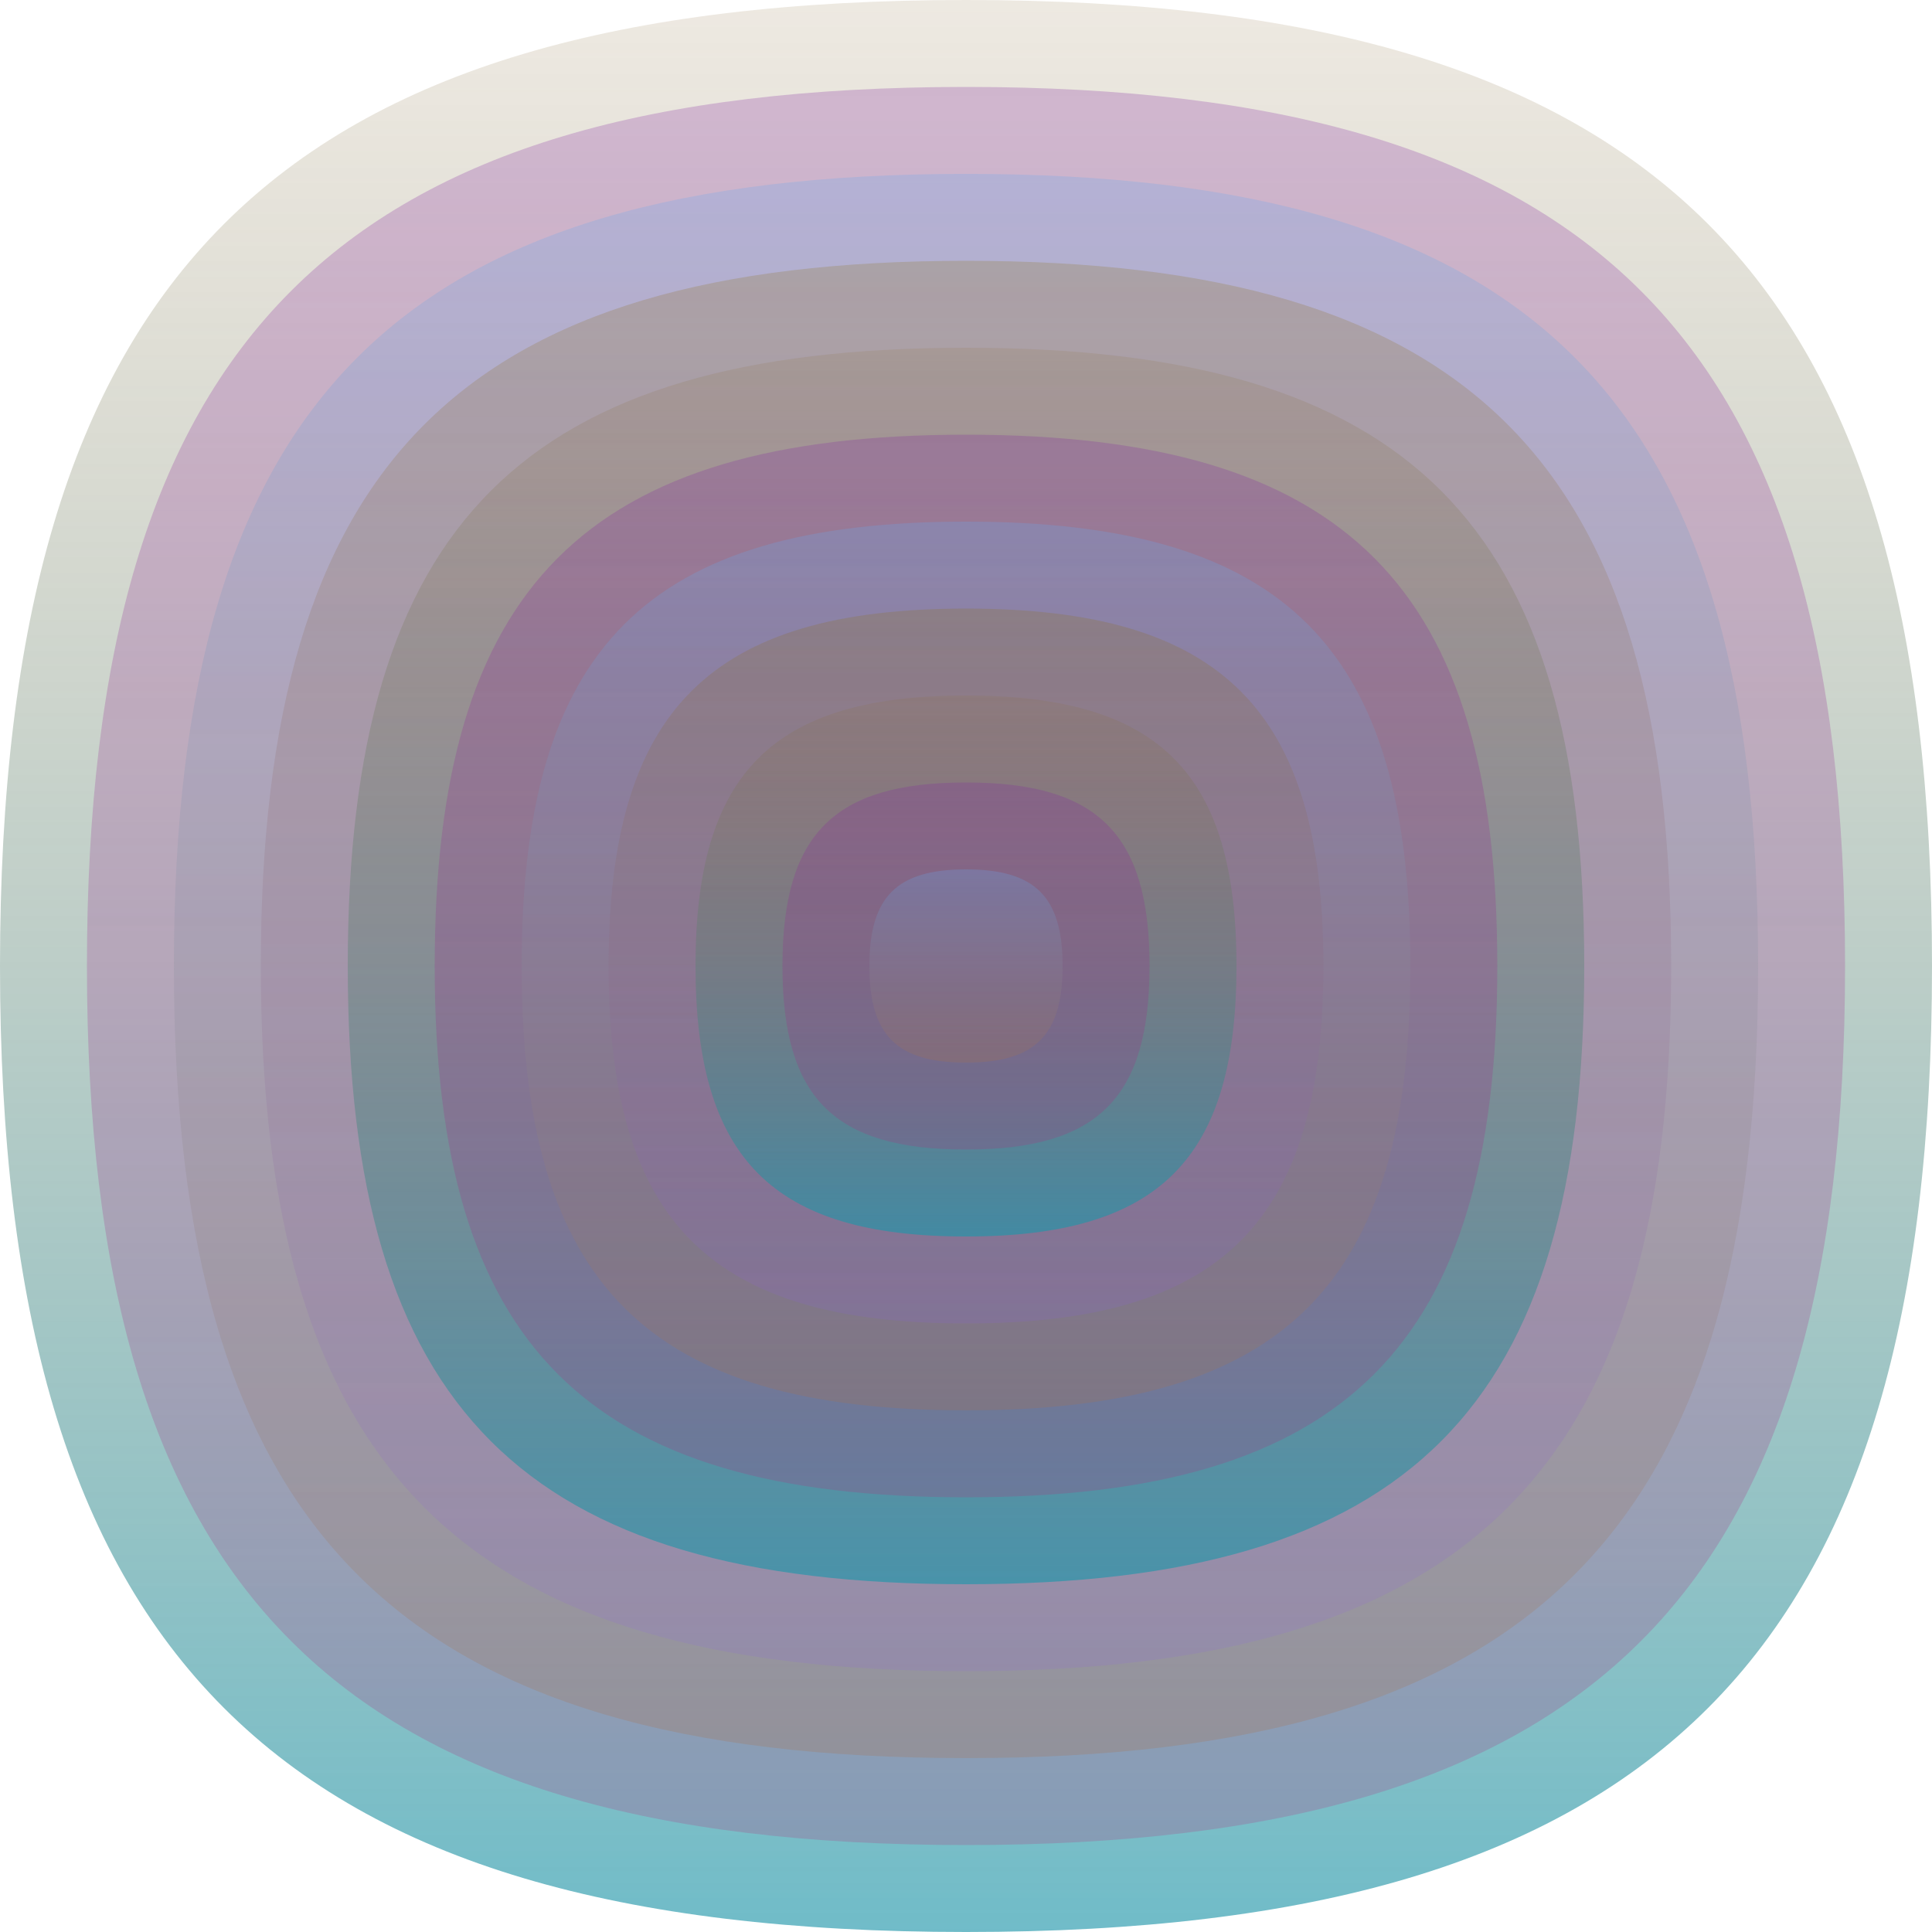
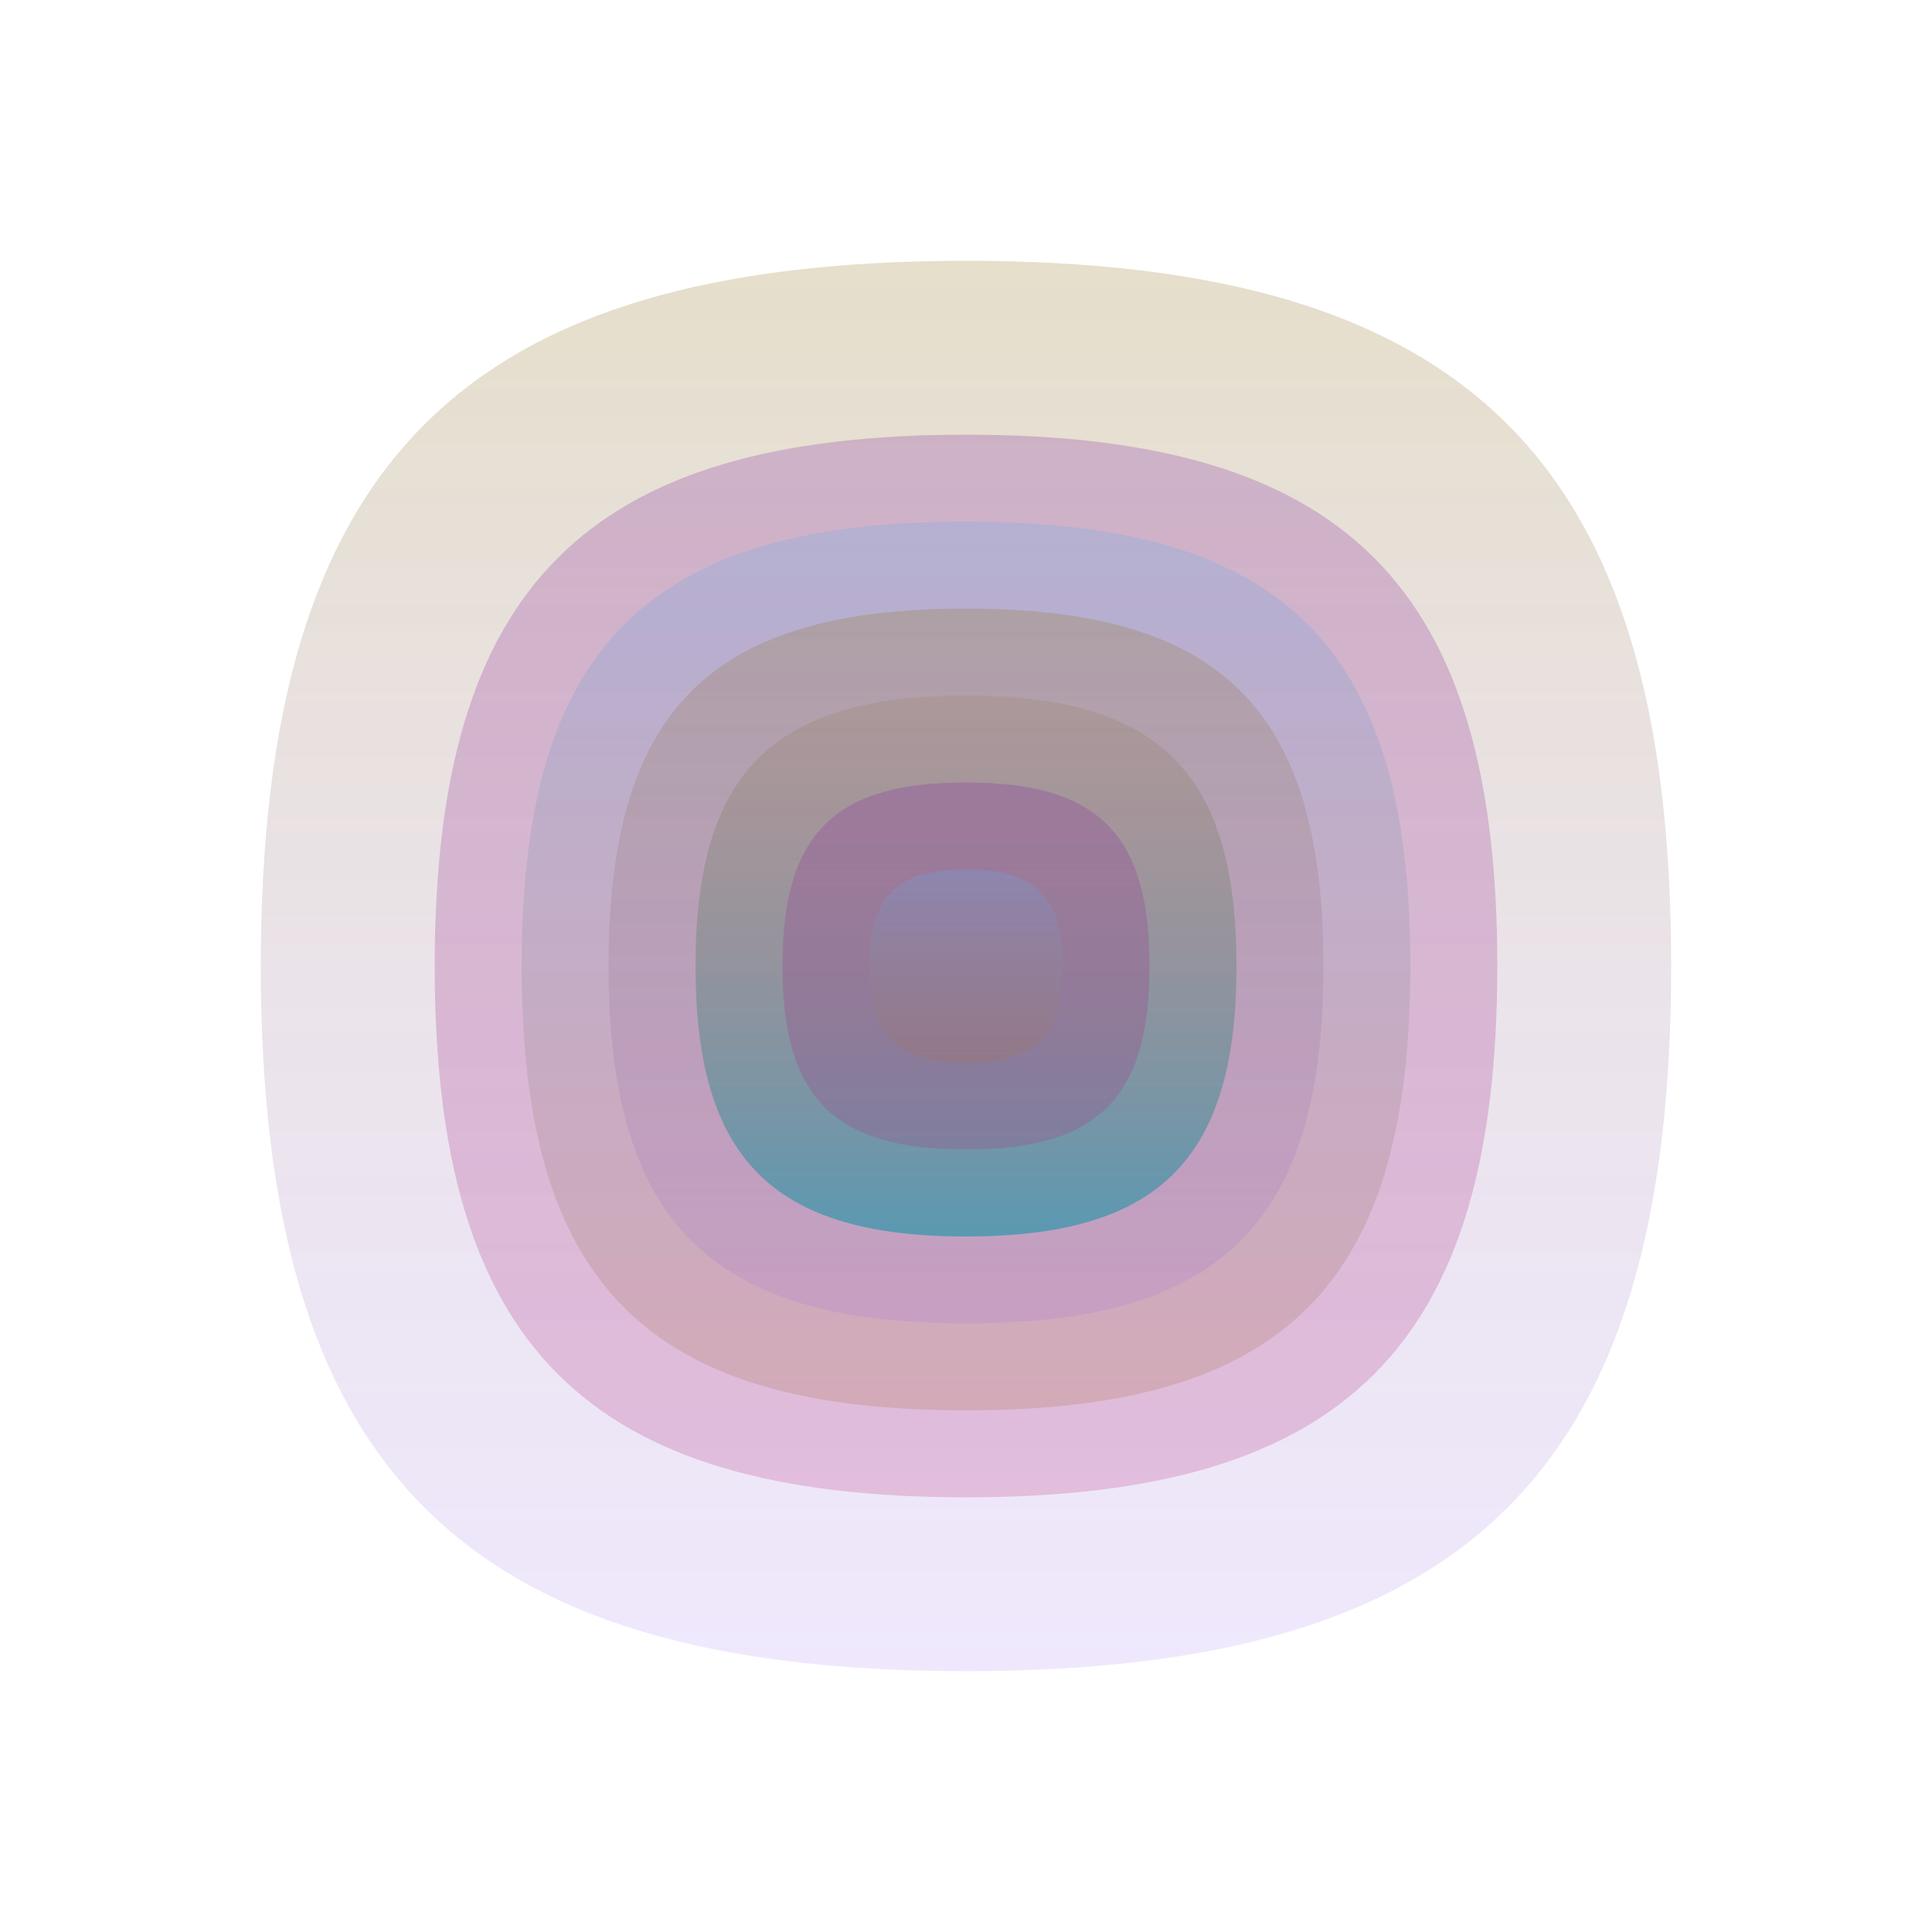
<svg xmlns="http://www.w3.org/2000/svg" width="1200" height="1200" viewBox="0 0 1200 1200">
  <defs>
    <linearGradient id="p0" x2="0" y2="1">
      <stop stop-color="rgba(140,110,60,0.150)" offset="0" />
      <stop stop-color="rgba(30,150,170,0.64)" offset="1" />
    </linearGradient>
    <linearGradient id="p1" x2="0" y2="1">
      <stop stop-color="rgba(130,40,160,0.253)" offset="0" />
      <stop stop-color="rgba(180,40,120,0.22)" offset="1" />
    </linearGradient>
    <linearGradient id="p2" x2="0" y2="1">
      <stop stop-color="rgba(100,170,240,0.244)" offset="0" />
      <stop stop-color="rgba(170,110,70,0.236)" offset="1" />
    </linearGradient>
    <linearGradient id="p3" x2="0" y2="1">
      <stop stop-color="rgba(140,110,20,0.225)" offset="0" />
      <stop stop-color="rgba(140,90,240,0.137)" offset="1" />
    </linearGradient>
    <linearGradient id="p4" x2="0" y2="1">
      <stop stop-color="rgba(110,50,140,0.48)" offset="0" />
      <stop stop-color="rgba(60,160,240,0.148)" offset="1" />
    </linearGradient>
    <linearGradient id="p5" x2="0" y2="1">
      <stop stop-color="rgba(0,20,200,0.123)" offset="0" />
      <stop stop-color="rgba(60,80,40,0.40)" offset="1" />
    </linearGradient>
    <linearGradient id="p6" x2="0" y2="1">
      <stop stop-color="rgba(150,180,90,0.189)" offset="0" />
      <stop stop-color="rgba(40,0,50,0.80)" offset="1" />
    </linearGradient>
    <linearGradient id="p7" x2="0" y2="1">
      <stop stop-color="rgba(180,50,70,0.204)" offset="0" />
      <stop stop-color="rgba(90,140,20,0.14)" offset="1" />
    </linearGradient>
    <linearGradient id="p8" x2="0" y2="1">
      <stop stop-color="rgba(150,40,0,0.216)" offset="0" />
      <stop stop-color="rgba(160,100,130,0.45)" offset="1" />
    </linearGradient>
    <linearGradient id="p9" x2="0" y2="1">
      <stop stop-color="rgba(180,130,180,0.36)" offset="0" />
      <stop stop-color="rgba(160,0,70,0.31)" offset="1" />
    </linearGradient>
    <linearGradient id="p10" x2="0" y2="1">
      <stop stop-color="rgba(110,50,150,0.166)" offset="0" />
      <stop stop-color="rgba(150,130,60,0.192)" offset="1" />
    </linearGradient>
  </defs>
-   <path fill="url(&quot;#p0&quot;)" d="M0,600 C0,171 171,0 600,0 S1200,171 1200,600 1029,1200 600,1200 0,1029 0,600 " />
  <svg x="0" y="0">
    <g>
      <animateTransform attributeName="transform" type="rotate" from="0 600 600" to="-360 600 600" dur="70s" repeatCount="indefinite" />
-       <path fill="url(&quot;#p1&quot;)" d="M54,600 C54,210 210,54 600,54 S1146,210 1146,600 990,1146 600,1146 54,990 54,600 " />
      <svg x="54" y="54">
        <g>
          <animateTransform attributeName="transform" type="rotate" from="0 546 546" to="360 546 546" dur="56s" repeatCount="indefinite" />
-           <path fill="url(&quot;#p2&quot;)" d="M54,546 C54,194 194,54 546,54 S1038,194 1038,546 898,1038 546,1038 54,898 54,546 " />
          <svg x="54" y="54">
            <g>
              <animateTransform attributeName="transform" type="rotate" from="0 492 492" to="-360 492 492" dur="41s" repeatCount="indefinite" />
              <path fill="url(&quot;#p3&quot;)" d="M54,492 C54,179 179,54 492,54 S930,179 930,492 805,930 492,930 54,805 54,492 " />
              <svg x="54" y="54">
                <g>
                  <animateTransform attributeName="transform" type="rotate" from="0 438 438" to="-360 438 438" dur="52s" repeatCount="indefinite" />
-                   <path fill="url(&quot;#p0&quot;)" d="M54,438 C54,163 163,54 438,54 S822,163 822,438 713,822 438,822 54,713 54,438 " />
                  <svg x="54" y="54">
                    <g>
                      <animateTransform attributeName="transform" type="rotate" from="0 384 384" to="360 384 384" dur="33s" repeatCount="indefinite" />
                      <path fill="url(&quot;#p1&quot;)" d="M54,384 C54,148 148,54 384,54 S714,148 714,384 620,714 384,714 54,620 54,384 " />
                      <svg x="54" y="54">
                        <g>
                          <animateTransform attributeName="transform" type="rotate" from="0 330 330" to="360 330 330" dur="67s" repeatCount="indefinite" />
                          <path fill="url(&quot;#p2&quot;)" d="M54,330 C54,132 132,54 330,54 S606,132 606,330 528,606 330,606 54,528 54,330 " />
                          <svg x="54" y="54">
                            <g>
                              <animateTransform attributeName="transform" type="rotate" from="0 276 276" to="360 276 276" dur="43s" repeatCount="indefinite" />
                              <path fill="url(&quot;#p3&quot;)" d="M54,276 C54,117 117,54 276,54 S498,117 498,276 435,498 276,498 54,435 54,276 " />
                              <svg x="54" y="54">
                                <g>
                                  <animateTransform attributeName="transform" type="rotate" from="0 222 222" to="360 222 222" dur="33s" repeatCount="indefinite" />
                                  <path fill="url(&quot;#p0&quot;)" d="M54,222 C54,102 102,54 222,54 S390,102 390,222 342,390 222,390 54,342 54,222 " />
                                  <svg x="54" y="54">
                                    <g>
                                      <animateTransform attributeName="transform" type="rotate" from="0 168 168" to="-360 168 168" dur="31s" repeatCount="indefinite" />
                                      <path fill="url(&quot;#p1&quot;)" d="M54,168 C54,86 86,54 168,54 S282,86 282,168 250,282 168,282 54,250 54,168 " />
                                      <svg x="54" y="54">
                                        <g>
                                          <animateTransform attributeName="transform" type="rotate" from="0 114 114" to="360 114 114" dur="69s" repeatCount="indefinite" />
                                          <path fill="url(&quot;#p2&quot;)" d="M54,114 C54,71 71,54 114,54 S174,71 174,114 157,174 114,174 54,157 54,114 " />
                                          <svg x="54" y="54">
                                            <g>
                                              <animateTransform attributeName="transform" type="rotate" from="0 60 60" to="-360 60 60" dur="54s" repeatCount="indefinite" />
                                            </g>
                                          </svg>
                                        </g>
                                      </svg>
                                    </g>
                                  </svg>
                                </g>
                              </svg>
                            </g>
                          </svg>
                        </g>
                      </svg>
                    </g>
                  </svg>
                </g>
              </svg>
            </g>
          </svg>
        </g>
      </svg>
    </g>
  </svg>
</svg>